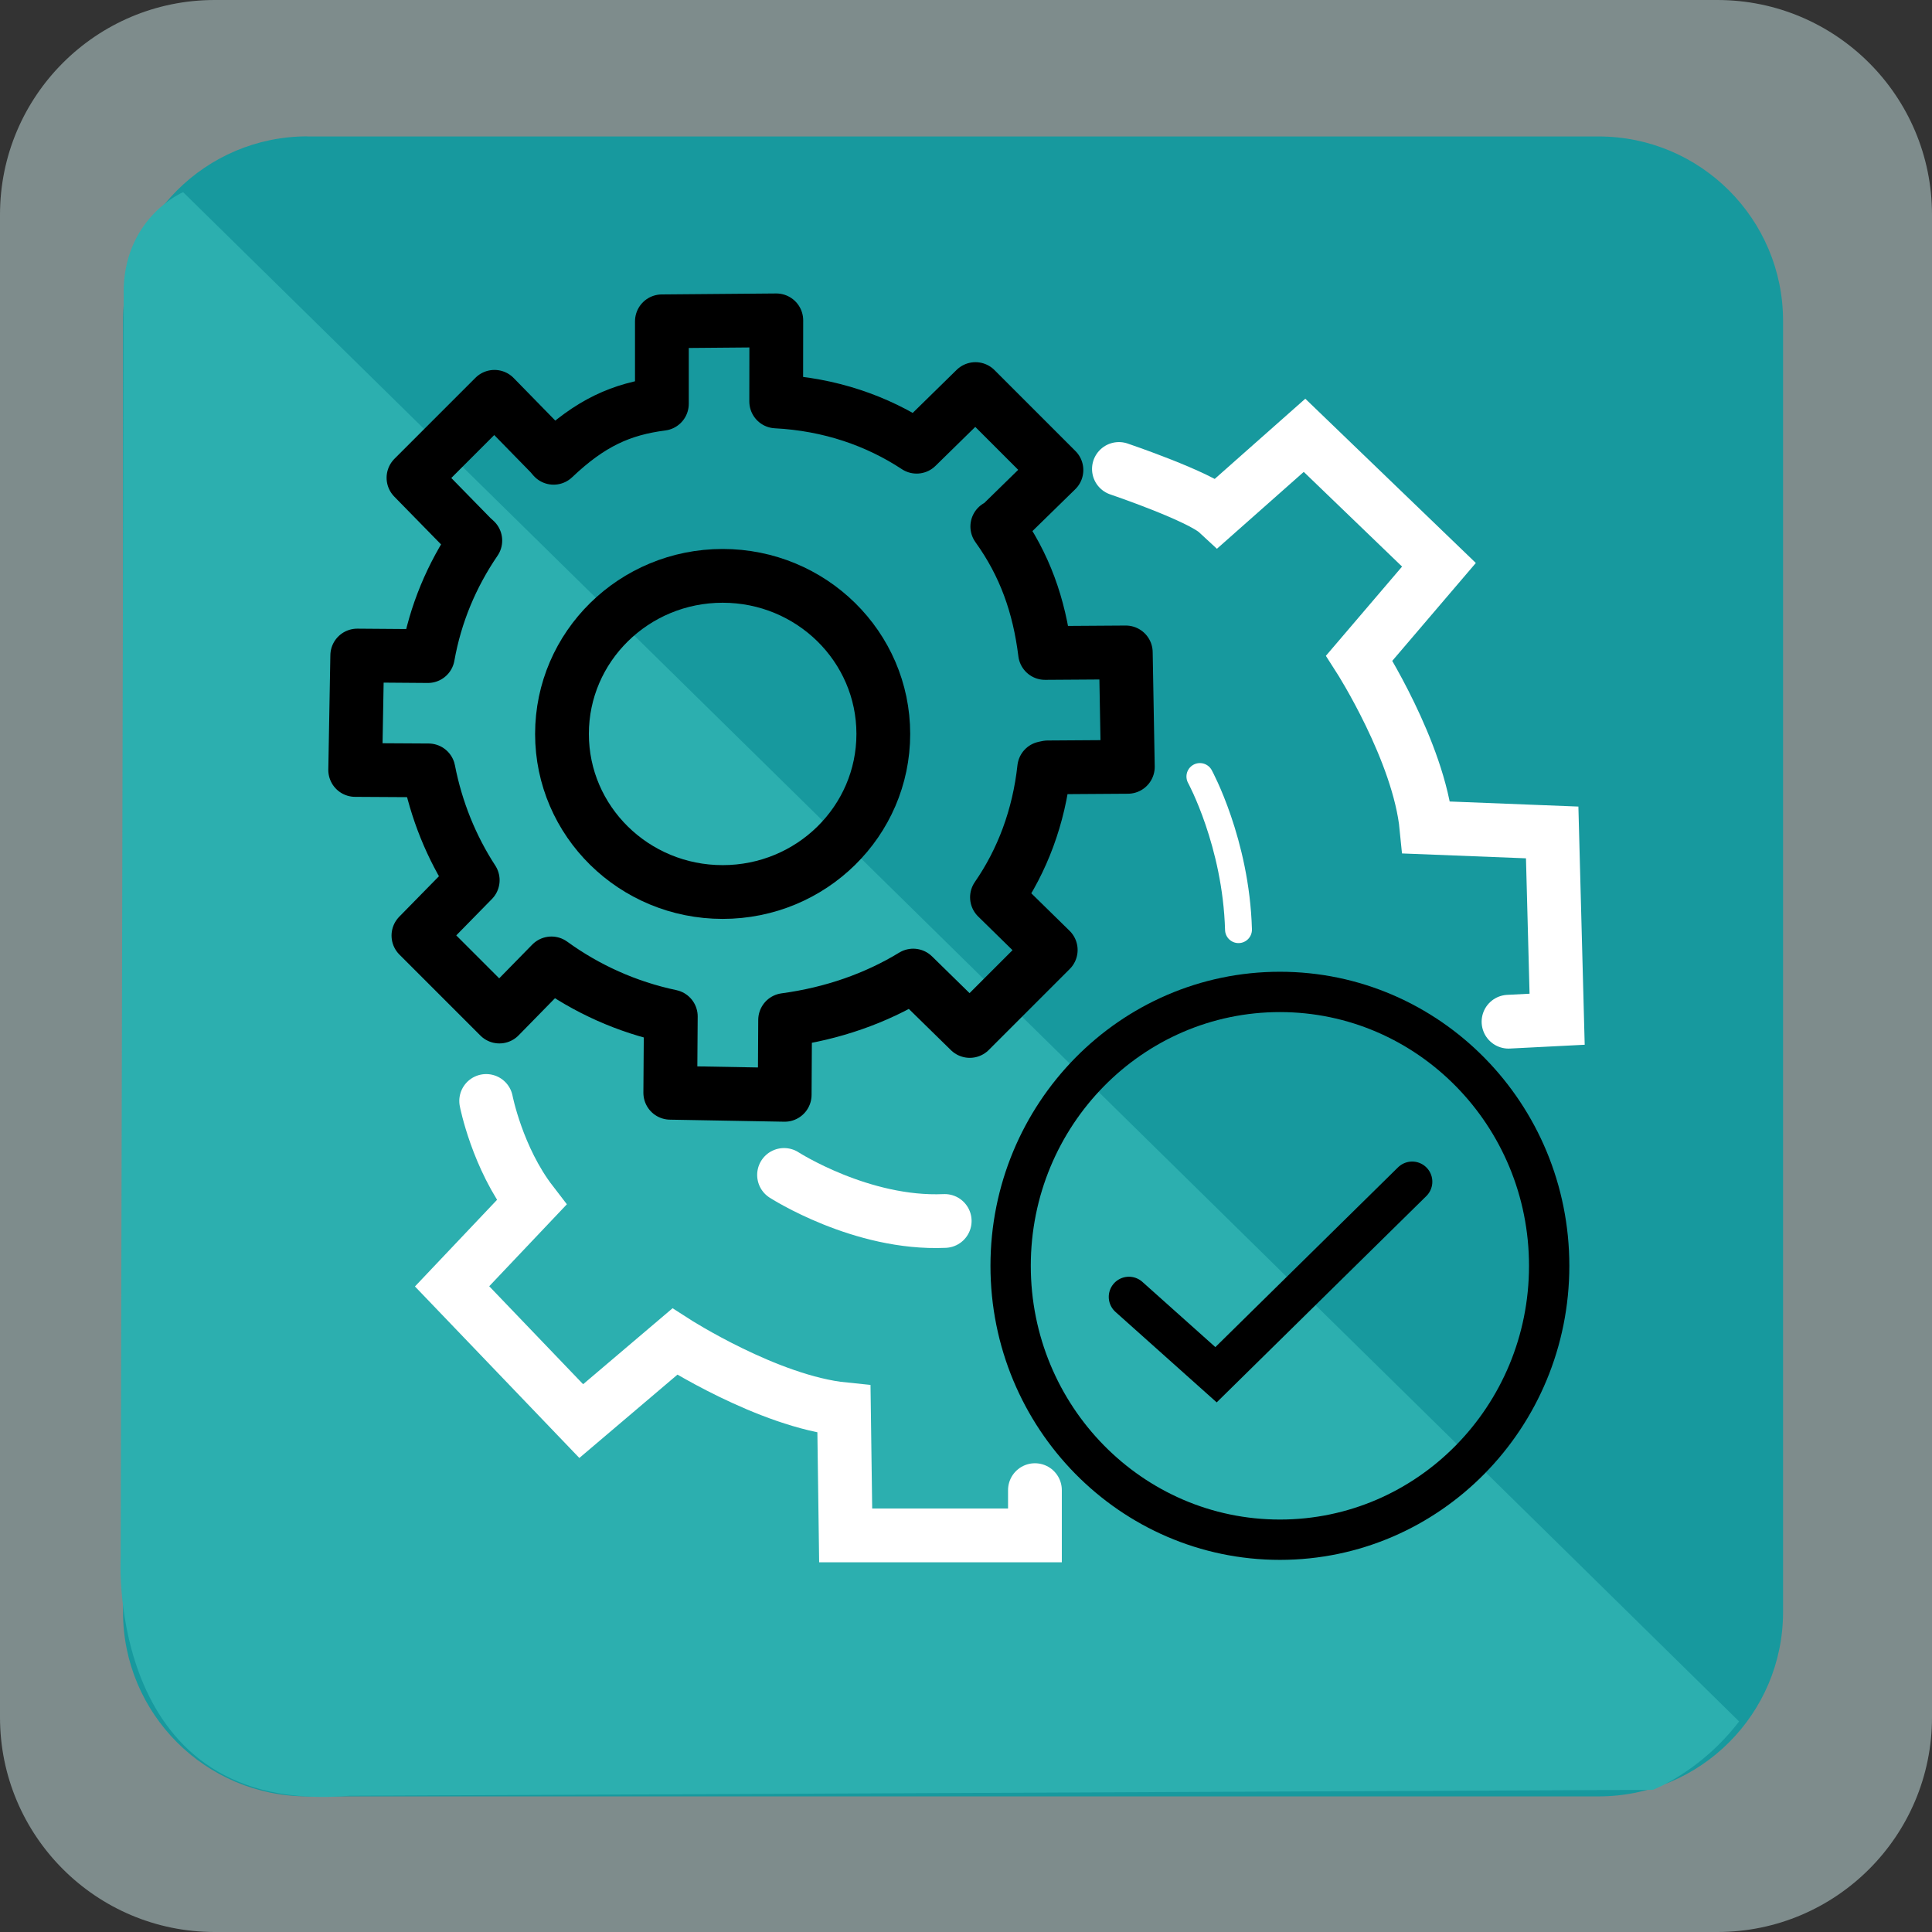
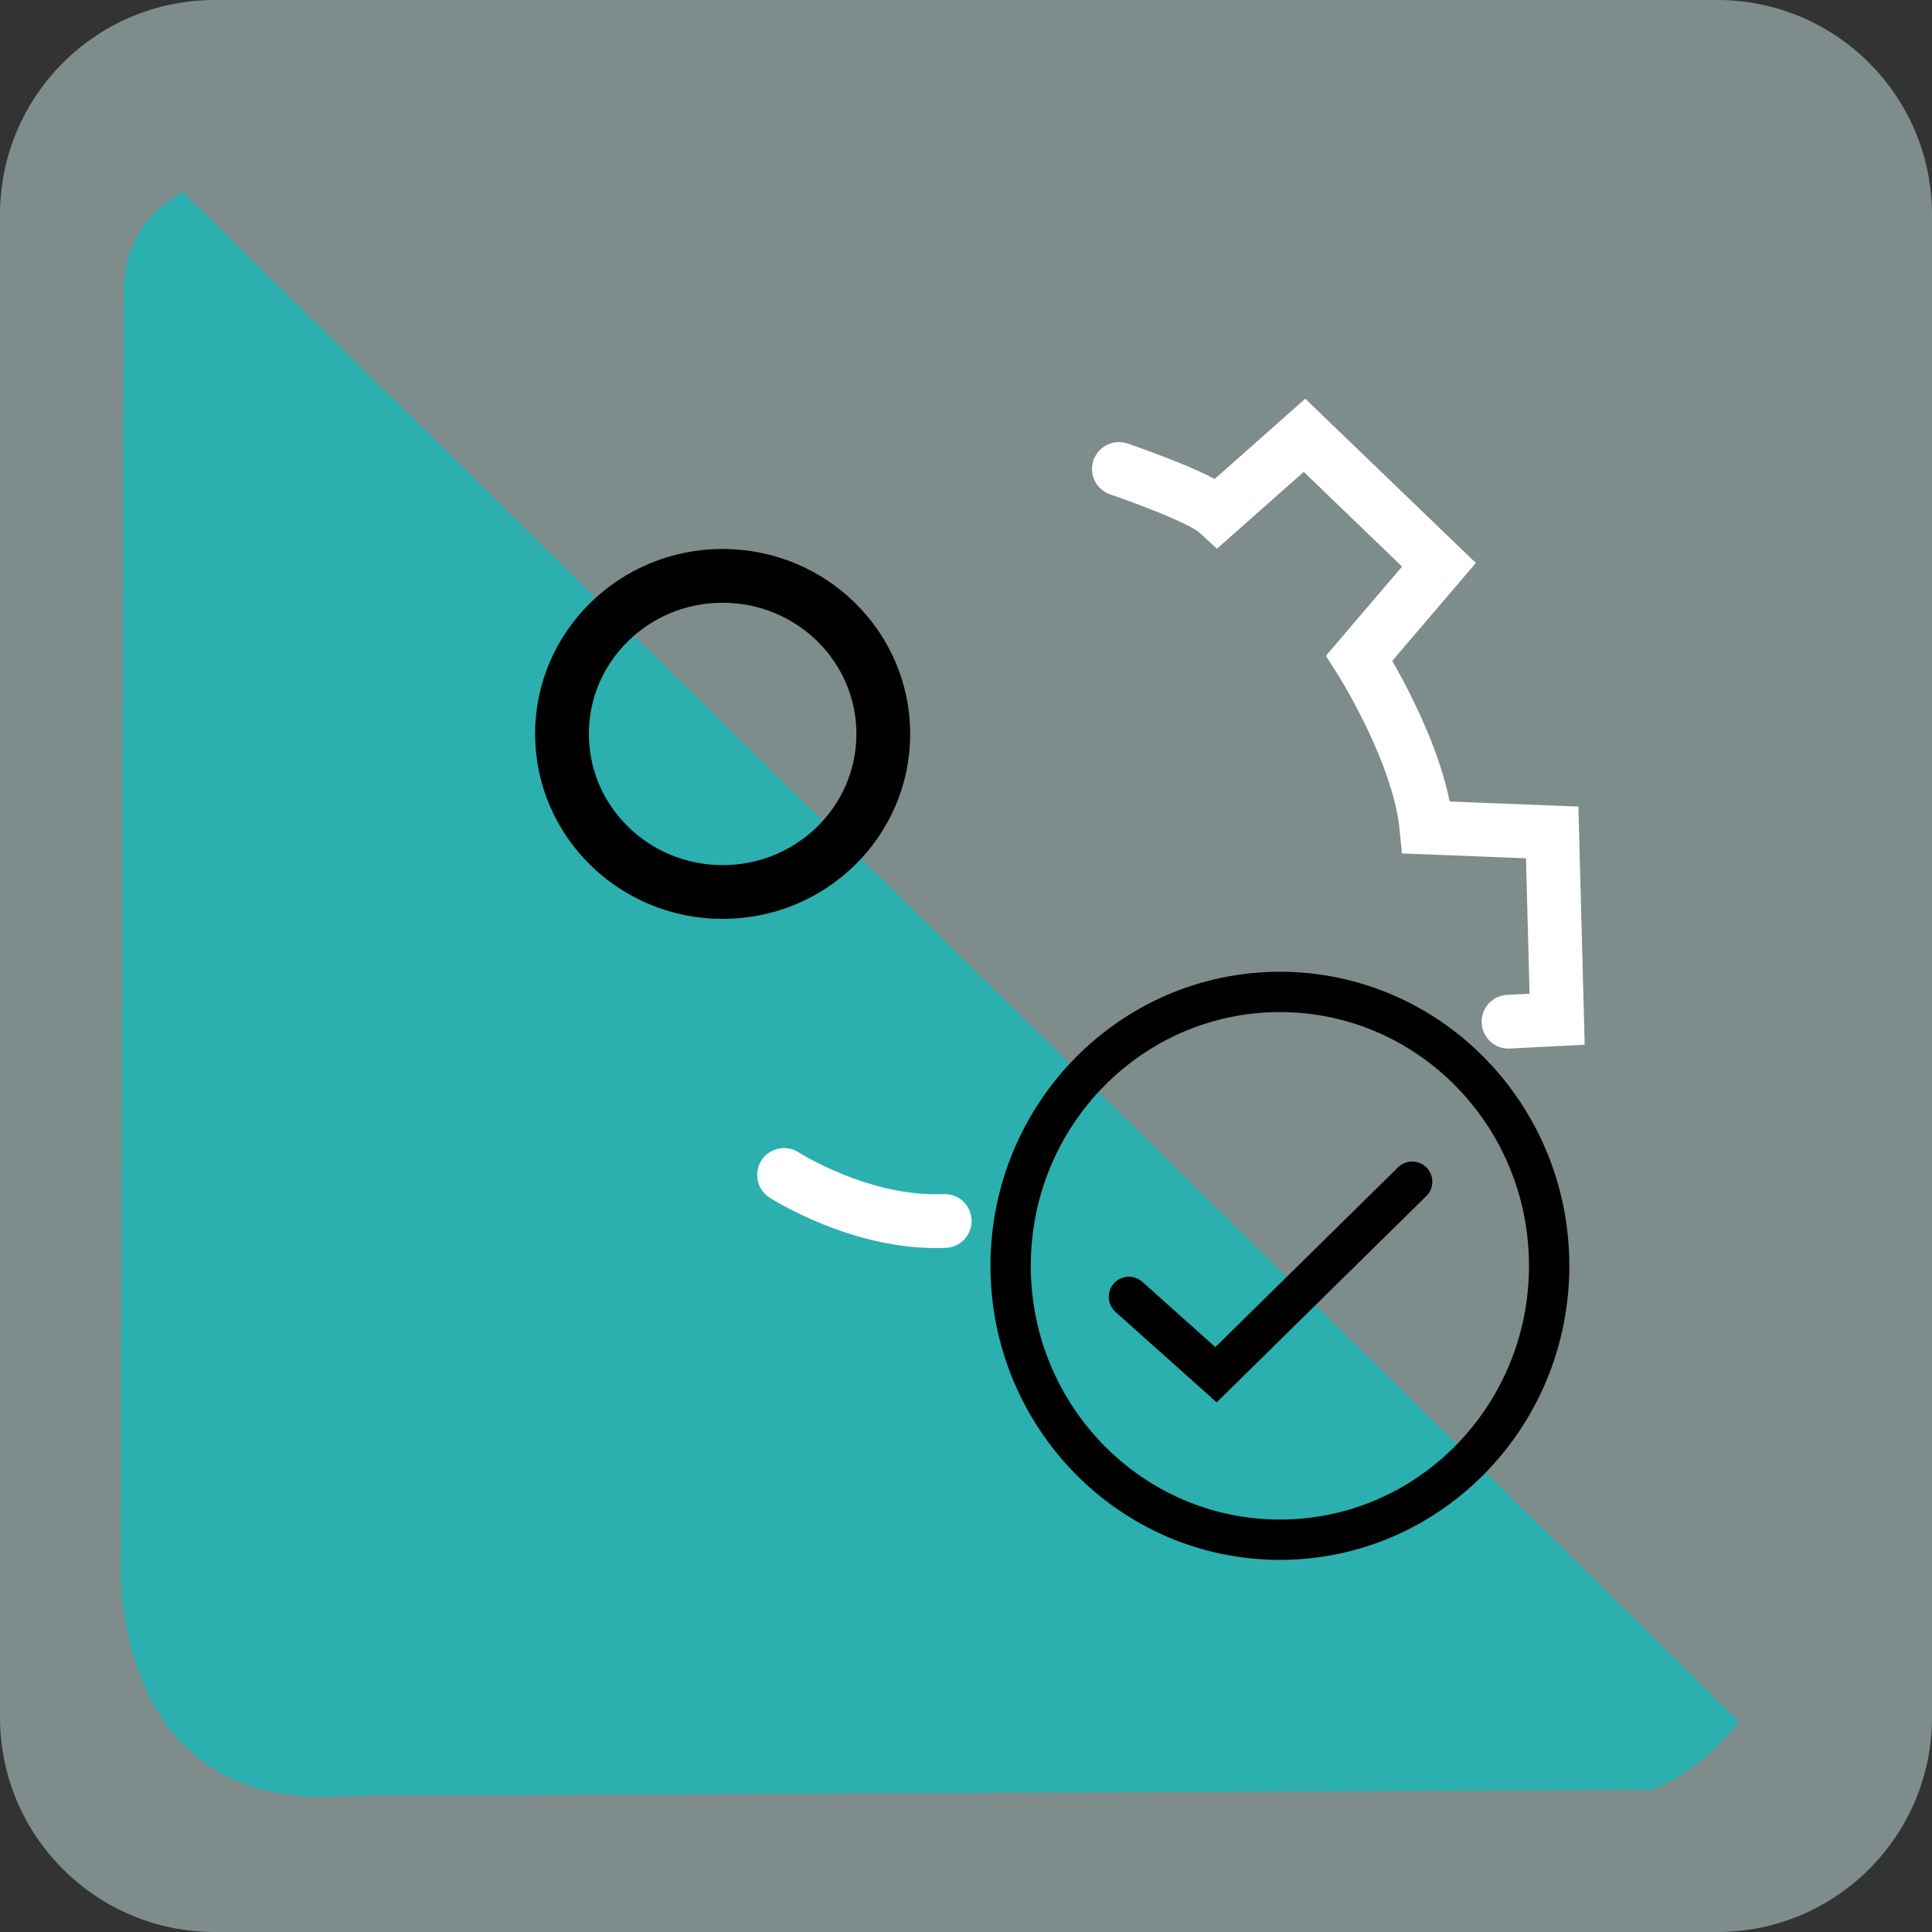
<svg xmlns="http://www.w3.org/2000/svg" id="Layer_5" viewBox="0 0 179.66 179.66">
  <rect x="0" y="0" width="179.66" height="179.66" fill="#333333" stroke="none" />
  <defs>
    <style>.cls-1{stroke-width:2.5px;}.cls-1,.cls-2,.cls-3,.cls-4,.cls-5,.cls-6,.cls-7{fill:none;}.cls-1,.cls-2,.cls-3,.cls-5,.cls-7{stroke-linecap:round;}.cls-1,.cls-2,.cls-5{stroke:#fff;}.cls-2,.cls-6{stroke-width:5px;}.cls-3,.cls-4{stroke-width:3.75px;}.cls-3,.cls-4,.cls-6,.cls-7{stroke:#000;}.cls-8{fill:#2cafaf;}.cls-5{stroke-width:5px;}.cls-9{fill:#7e8c8c;}.cls-7{stroke-linejoin:round;stroke-width:5px;}.cls-10{fill:#17999e;}</style>
  </defs>
  <path class="cls-9" d="M19.96,0C8.94,0,0,8.94,0,19.96V159.7c0,11.02,8.94,19.96,19.96,19.96H159.7c11.03,0,19.96-8.94,19.96-19.96V19.96c0-11.02-8.94-19.96-19.96-19.96H19.96Z" />
-   <path class="cls-10" d="M28.59,12.68c-9.47,0-17.15,7.68-17.15,17.15v120.07c0,9.47,7.68,17.15,17.15,17.15h120.07c9.47,0,17.15-7.68,17.15-17.15V29.84c0-9.47-7.68-17.15-17.15-17.15H28.59Z" />
  <path class="cls-8" d="M11.5,26.72l-.28,118.14s-1.38,24.07,21.3,22.13l121.18-.55s4.43-1.66,8.02-6.36L17.03,17.87s-5.26,2.21-5.53,8.85Z" />
  <path class="cls-4" d="M119.02,143.18c13.83,0,25.04-11.41,25.04-25.47s-11.21-25.47-25.04-25.47-25.04,11.41-25.04,25.47,11.21,25.47,25.04,25.47h0Z" />
  <polyline class="cls-3" points="104.98 120.6 113.08 127.84 131.32 109.89" />
  <path class="cls-2" d="M104.05,43.61s7.53,2.55,9.15,4.05l8.11-7.18,12.5,12.04-7.41,8.68s5.56,8.68,6.25,15.75l11.69,.46,.46,17.37-4.52,.23" />
-   <path class="cls-1" d="M111.58,72.21s3.36,6.14,3.59,14.24" />
  <path class="cls-2" d="M72.91,109.26s7.18,4.63,14.94,4.28" />
-   <path class="cls-5" d="M45.21,102.38s1.03,5.3,4.22,9.44l-7.39,7.8,12.01,12.53,8.7-7.39s8.67,5.58,15.73,6.29l.16,11.73h17.6v-4.21" />
-   <path class="cls-7" d="M97.18,60.71c-.55-4.4-1.88-8.19-4.44-11.75l.17-.04,5.33-5.21-7.53-7.53-5.47,5.36c-3.69-2.43-8.09-3.95-13.06-4.21v-.09s.01-7.45,.01-7.45l-10.64,.09v7.67c-3.78,.49-6.64,1.76-10.07,5.02l-.29-.34-5.21-5.33-7.53,7.53,5.44,5.56,.31,.28c-2.21,3.24-3.71,6.82-4.41,10.74l-6.57-.05-.19,10.64,6.82,.04c.72,3.7,2.12,7.15,4.11,10.21l-5.05,5.15,7.53,7.53,4.84-4.94c3.25,2.36,7.02,4.07,11.1,4.93l-.05,7.1,10.64,.19,.04-6.96c4.39-.59,8.44-2.01,11.91-4.13l5.26,5.15,7.53-7.53-5-4.9c2.35-3.4,3.89-7.44,4.39-12.01l.33-.07,7.45-.05-.19-10.64-7.51,.05h0Z" />
  <path class="cls-6" d="M67.2,82.95c8.25,0,14.94-6.58,14.94-14.7s-6.69-14.7-14.94-14.7-14.94,6.58-14.94,14.7,6.69,14.7,14.94,14.7h0Z" />
</svg>